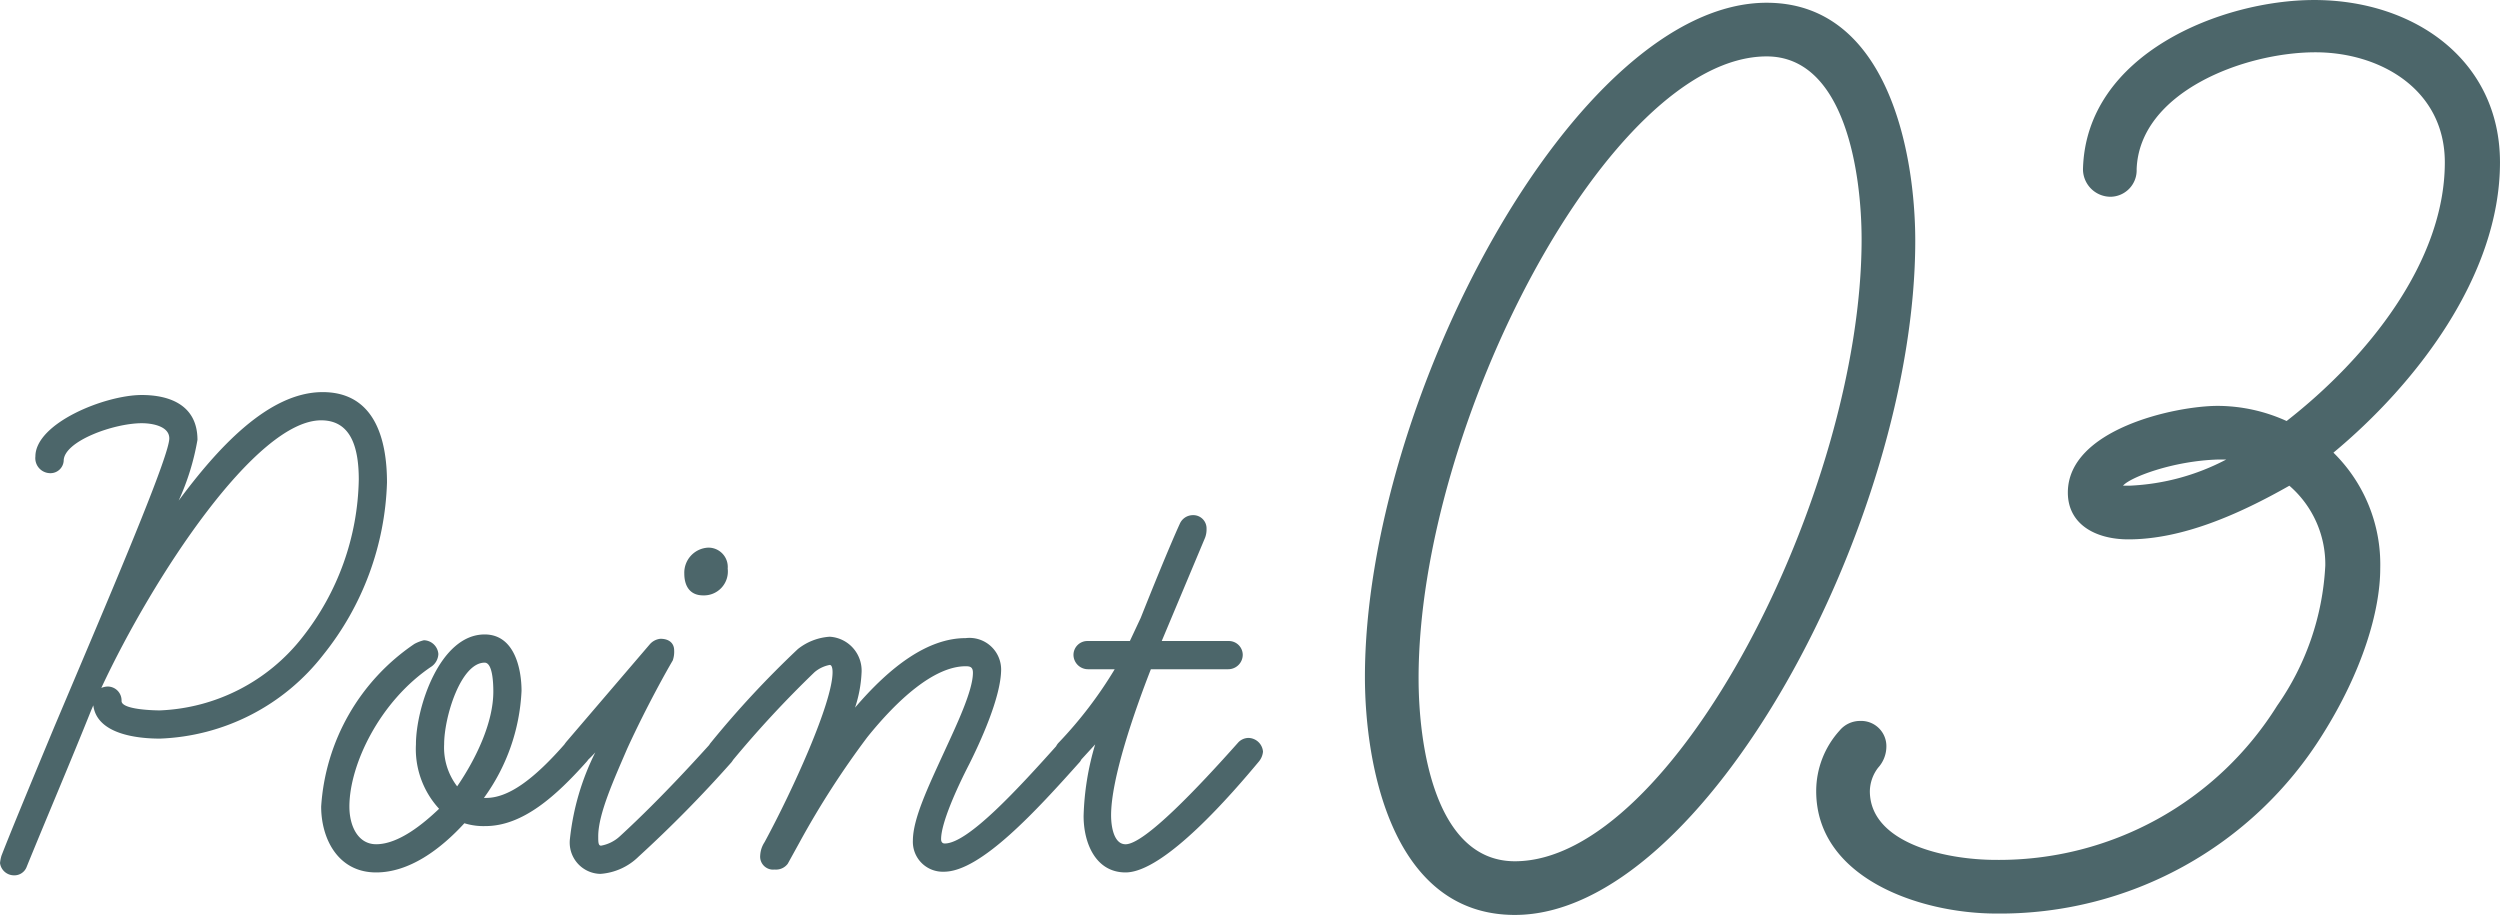
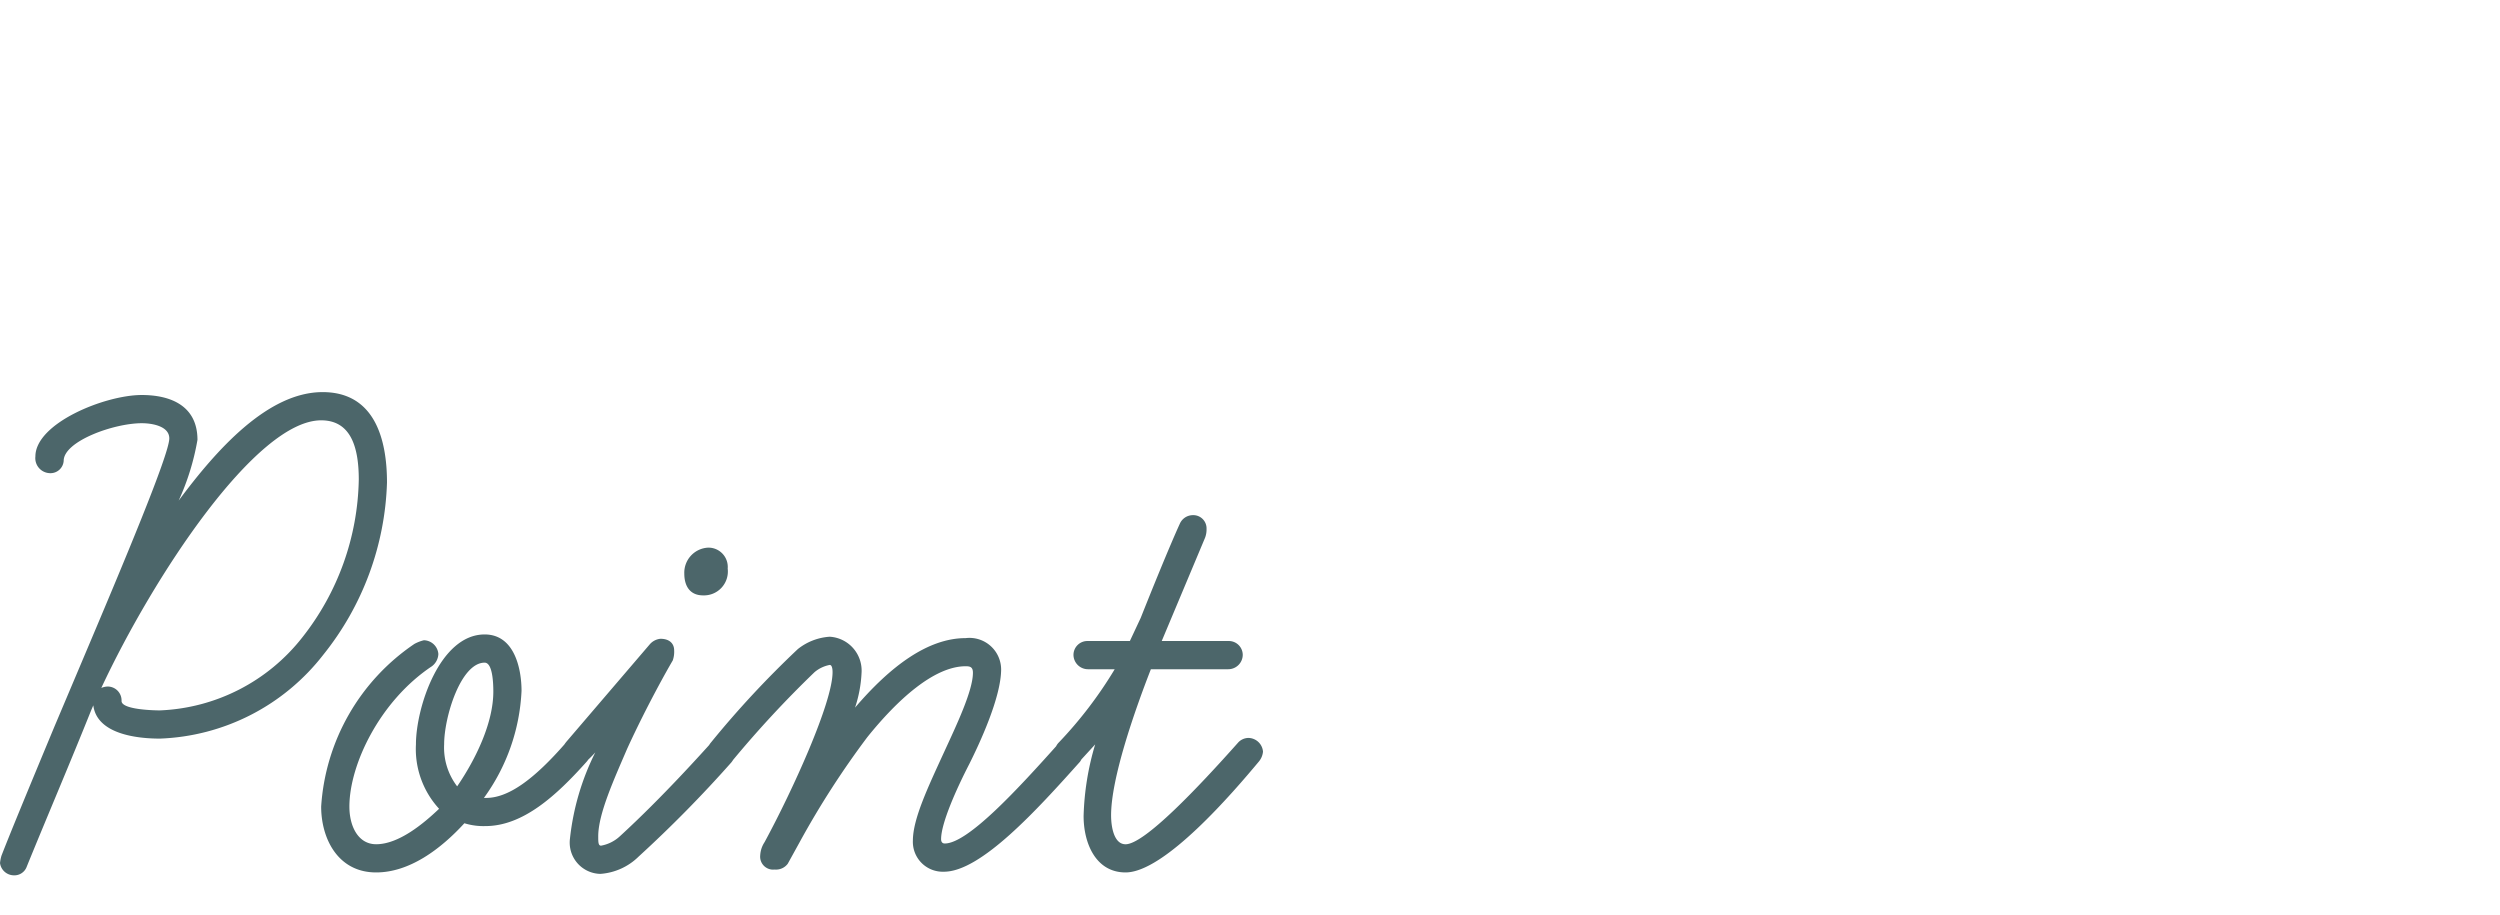
<svg xmlns="http://www.w3.org/2000/svg" width="176.257" height="64.505" viewBox="0 0 176.257 64.505">
  <g id="グループ_60635" data-name="グループ 60635" transform="translate(-1260.929 -4319.701)">
    <g id="グループ_52896" data-name="グループ 52896" transform="translate(8.434 -326.152)">
      <path id="パス_166684" data-name="パス 166684" d="M21.573-31.212c2.091,0,2.652,1.887,2.652,4.182a18.461,18.461,0,0,1-3.978,11.118A13.436,13.436,0,0,1,10.2-10.761c-.408,0-2.7-.051-2.7-.663a.981.981,0,0,0-.969-1.02,1.218,1.218,0,0,0-.459.1C9.741-20.2,16.983-31.212,21.573-31.212ZM10.2-8.772a15.284,15.284,0,0,0,11.526-5.916,20.376,20.376,0,0,0,4.488-12.138c0-3.06-.867-6.375-4.539-6.375-3.876,0-7.5,4.08-10.149,7.65a17.335,17.335,0,0,0,1.326-4.284c0-2.4-1.887-3.162-3.927-3.162-2.6,0-7.5,1.989-7.5,4.335A1.059,1.059,0,0,0,2.4-27.489a.934.934,0,0,0,1.02-.867c0-1.377,3.519-2.652,5.508-2.652.714,0,1.938.2,1.938,1.071,0,1.122-3.213,8.772-6.171,15.759L2.754-9.588C.867-5.049-.357-2.091-.969-.51a2.935,2.935,0,0,0-.1.51A.993.993,0,0,0-.1.867.925.925,0,0,0,.816.255C2.142-3.009,3.927-7.191,5.355-10.761l.153-.357C5.763-9.078,8.619-8.772,10.2-8.772ZM25.449.663c2.346,0,4.539-1.632,6.222-3.468a4.513,4.513,0,0,0,1.479.2c2.652,0,5-2.142,7.14-4.539a.97.97,0,0,0,.255-.663.933.933,0,0,0-.918-1.02,1.124,1.124,0,0,0-.765.306C36.516-5.814,34.731-4.59,33.2-4.59h-.153A13.906,13.906,0,0,0,35.7-12.138c0-1.479-.459-3.978-2.6-3.978-3.162,0-4.845,5.151-4.845,7.752a6.221,6.221,0,0,0,1.632,4.539c-1.122,1.071-2.856,2.5-4.437,2.5-1.275,0-1.887-1.275-1.887-2.652,0-2.958,2.142-7.446,5.814-9.894a1.14,1.14,0,0,0,.459-.867,1.051,1.051,0,0,0-1.02-.969,2.827,2.827,0,0,0-.663.255A15,15,0,0,0,21.573-3.978C21.573-1.734,22.746.663,25.449.663Zm7.65-14.79c.561,0,.612,1.428.612,2.04,0,2.193-1.224,4.743-2.55,6.681a4.5,4.5,0,0,1-.918-2.958C30.243-10.3,31.416-14.127,33.1-14.127ZM41.259.765a4.27,4.27,0,0,0,2.7-1.224,88.419,88.419,0,0,0,6.528-6.63,1.734,1.734,0,0,0,.357-.765.963.963,0,0,0-.969-.969,1.038,1.038,0,0,0-.765.306c-.612.663-3.417,3.825-6.477,6.63a2.64,2.64,0,0,1-1.326.663c-.2,0-.2-.255-.2-.663,0-1.581,1.122-4.029,2.04-6.171,1.377-3.009,2.907-5.712,3.213-6.222a1.859,1.859,0,0,0,.1-.714c0-.459-.306-.816-.969-.816a1.142,1.142,0,0,0-.765.408L38.964-8.67c-.357.408-.357.51-.357.816a1.048,1.048,0,0,0,.969,1.02.9.9,0,0,0,.663-.306A7.964,7.964,0,0,0,40.9-7.8a17.779,17.779,0,0,0-1.785,6.069A2.206,2.206,0,0,0,41.259.765Zm8.976-21.522a1.361,1.361,0,0,0-1.377-1.479A1.768,1.768,0,0,0,47.175-20.4c0,.816.357,1.53,1.326,1.53A1.685,1.685,0,0,0,50.235-20.757ZM53.55.459a1.03,1.03,0,0,0,.918-.408l.816-1.479a61.159,61.159,0,0,1,4.794-7.446c2.091-2.6,4.692-5,6.936-5,.306,0,.51.051.51.459,0,1.275-1.173,3.723-2.04,5.61-1.122,2.448-2.193,4.692-2.193,6.222A2.107,2.107,0,0,0,65.484.612c2.6,0,6.579-4.386,9.588-7.752a1.5,1.5,0,0,0,.255-.663.923.923,0,0,0-.969-1.02,1.145,1.145,0,0,0-.714.306c-2.958,3.315-6.477,7.14-8.109,7.14-.153,0-.255-.1-.255-.306,0-1.122,1.071-3.519,1.989-5.3.714-1.428,2.244-4.692,2.244-6.681a2.233,2.233,0,0,0-2.5-2.193c-2.7,0-5.355,2.04-7.8,4.9a9.037,9.037,0,0,0,.459-2.448,2.393,2.393,0,0,0-2.244-2.55,4.024,4.024,0,0,0-2.244.867,68.287,68.287,0,0,0-6.12,6.579,1.281,1.281,0,0,0-.306.714,1.014,1.014,0,0,0,1.02.969.985.985,0,0,0,.765-.357,75.517,75.517,0,0,1,5.814-6.273,2.319,2.319,0,0,1,1.071-.51c.153,0,.2.255.2.51,0,2.142-2.805,8.313-4.794,11.985a1.849,1.849,0,0,0-.306.918A.915.915,0,0,0,53.55.459ZM74.307-6.834a1.007,1.007,0,0,0,.714-.306l1.122-1.224a19.316,19.316,0,0,0-.816,5.049c0,1.938.867,3.978,2.958,3.978,2.754,0,7.6-5.661,9.384-7.8a1.281,1.281,0,0,0,.306-.714,1.051,1.051,0,0,0-1.02-.969,1.007,1.007,0,0,0-.714.306c-2.856,3.213-6.63,7.191-7.956,7.191-.816,0-1.02-1.224-1.02-2.04,0-2.6,1.632-7.293,2.805-10.3h5.457a1.023,1.023,0,0,0,1.02-1.02.981.981,0,0,0-1.02-.969H80.835l3.06-7.293a1.646,1.646,0,0,0,.1-.612.934.934,0,0,0-.969-.969,1.007,1.007,0,0,0-.918.612s-.765,1.632-2.754,6.63l-.765,1.632H75.633a.981.981,0,0,0-1.02.969,1.023,1.023,0,0,0,1.02,1.02H77.52a29.407,29.407,0,0,1-3.927,5.151,1.007,1.007,0,0,0-.306.714A.981.981,0,0,0,74.307-6.834Z" transform="translate(1253.565 4706.699)" fill="#4c666a" />
-       <path id="パス_166685" data-name="パス 166685" d="M10.864,1.358c13.386,0,28.227-27.839,28.227-47.53,0-6.208-1.94-16.781-10.476-16.781C15.132-62.953.291-34.823.291-15.423.291-9.118,2.231,1.358,10.864,1.358ZM28.615-59.17c5.529,0,6.693,8.245,6.693,12.9,0,17.848-13.289,43.844-24.444,43.844-5.626,0-6.79-8.148-6.79-12.9C4.074-33.271,17.557-59.17,28.615-59.17Zm16.2,60.431A26.779,26.779,0,0,0,67.8-11.349c2.813-4.462,4.074-8.73,4.074-11.737a11.046,11.046,0,0,0-3.3-8.148C74.3-35.987,80.316-43.65,80.316-51.7c0-7.178-6.014-11.446-13.1-11.446-6.5,0-16.1,3.783-16.3,11.931a1.946,1.946,0,0,0,1.94,1.94,1.865,1.865,0,0,0,1.843-1.94c.194-5.432,7.566-8.245,12.61-8.245,4.559,0,9.118,2.619,9.118,7.76,0,6.984-5.432,13.774-11.155,18.236a11.8,11.8,0,0,0-4.85-1.067c-3.007,0-10.573,1.649-10.573,6.111,0,2.231,1.94,3.3,4.268,3.3,3.783,0,7.76-1.746,11.349-3.783A7.323,7.323,0,0,1,68-23.28,18.863,18.863,0,0,1,64.6-13.386,23.112,23.112,0,0,1,44.814-2.522c-3.783,0-8.924-1.261-8.924-4.85a2.8,2.8,0,0,1,.582-1.649,2.223,2.223,0,0,0,.582-1.455,1.777,1.777,0,0,0-1.843-1.843,1.874,1.874,0,0,0-1.455.679,6.36,6.36,0,0,0-1.649,4.268C32.107-1.261,39.382,1.261,44.814,1.261Zm16.2-32.01a16.092,16.092,0,0,1-6.79,1.843h-.485c.485-.582,3.492-1.746,6.693-1.843Z" transform="translate(1348.435 4709)" fill="#4c666a" />
    </g>
  </g>
</svg>